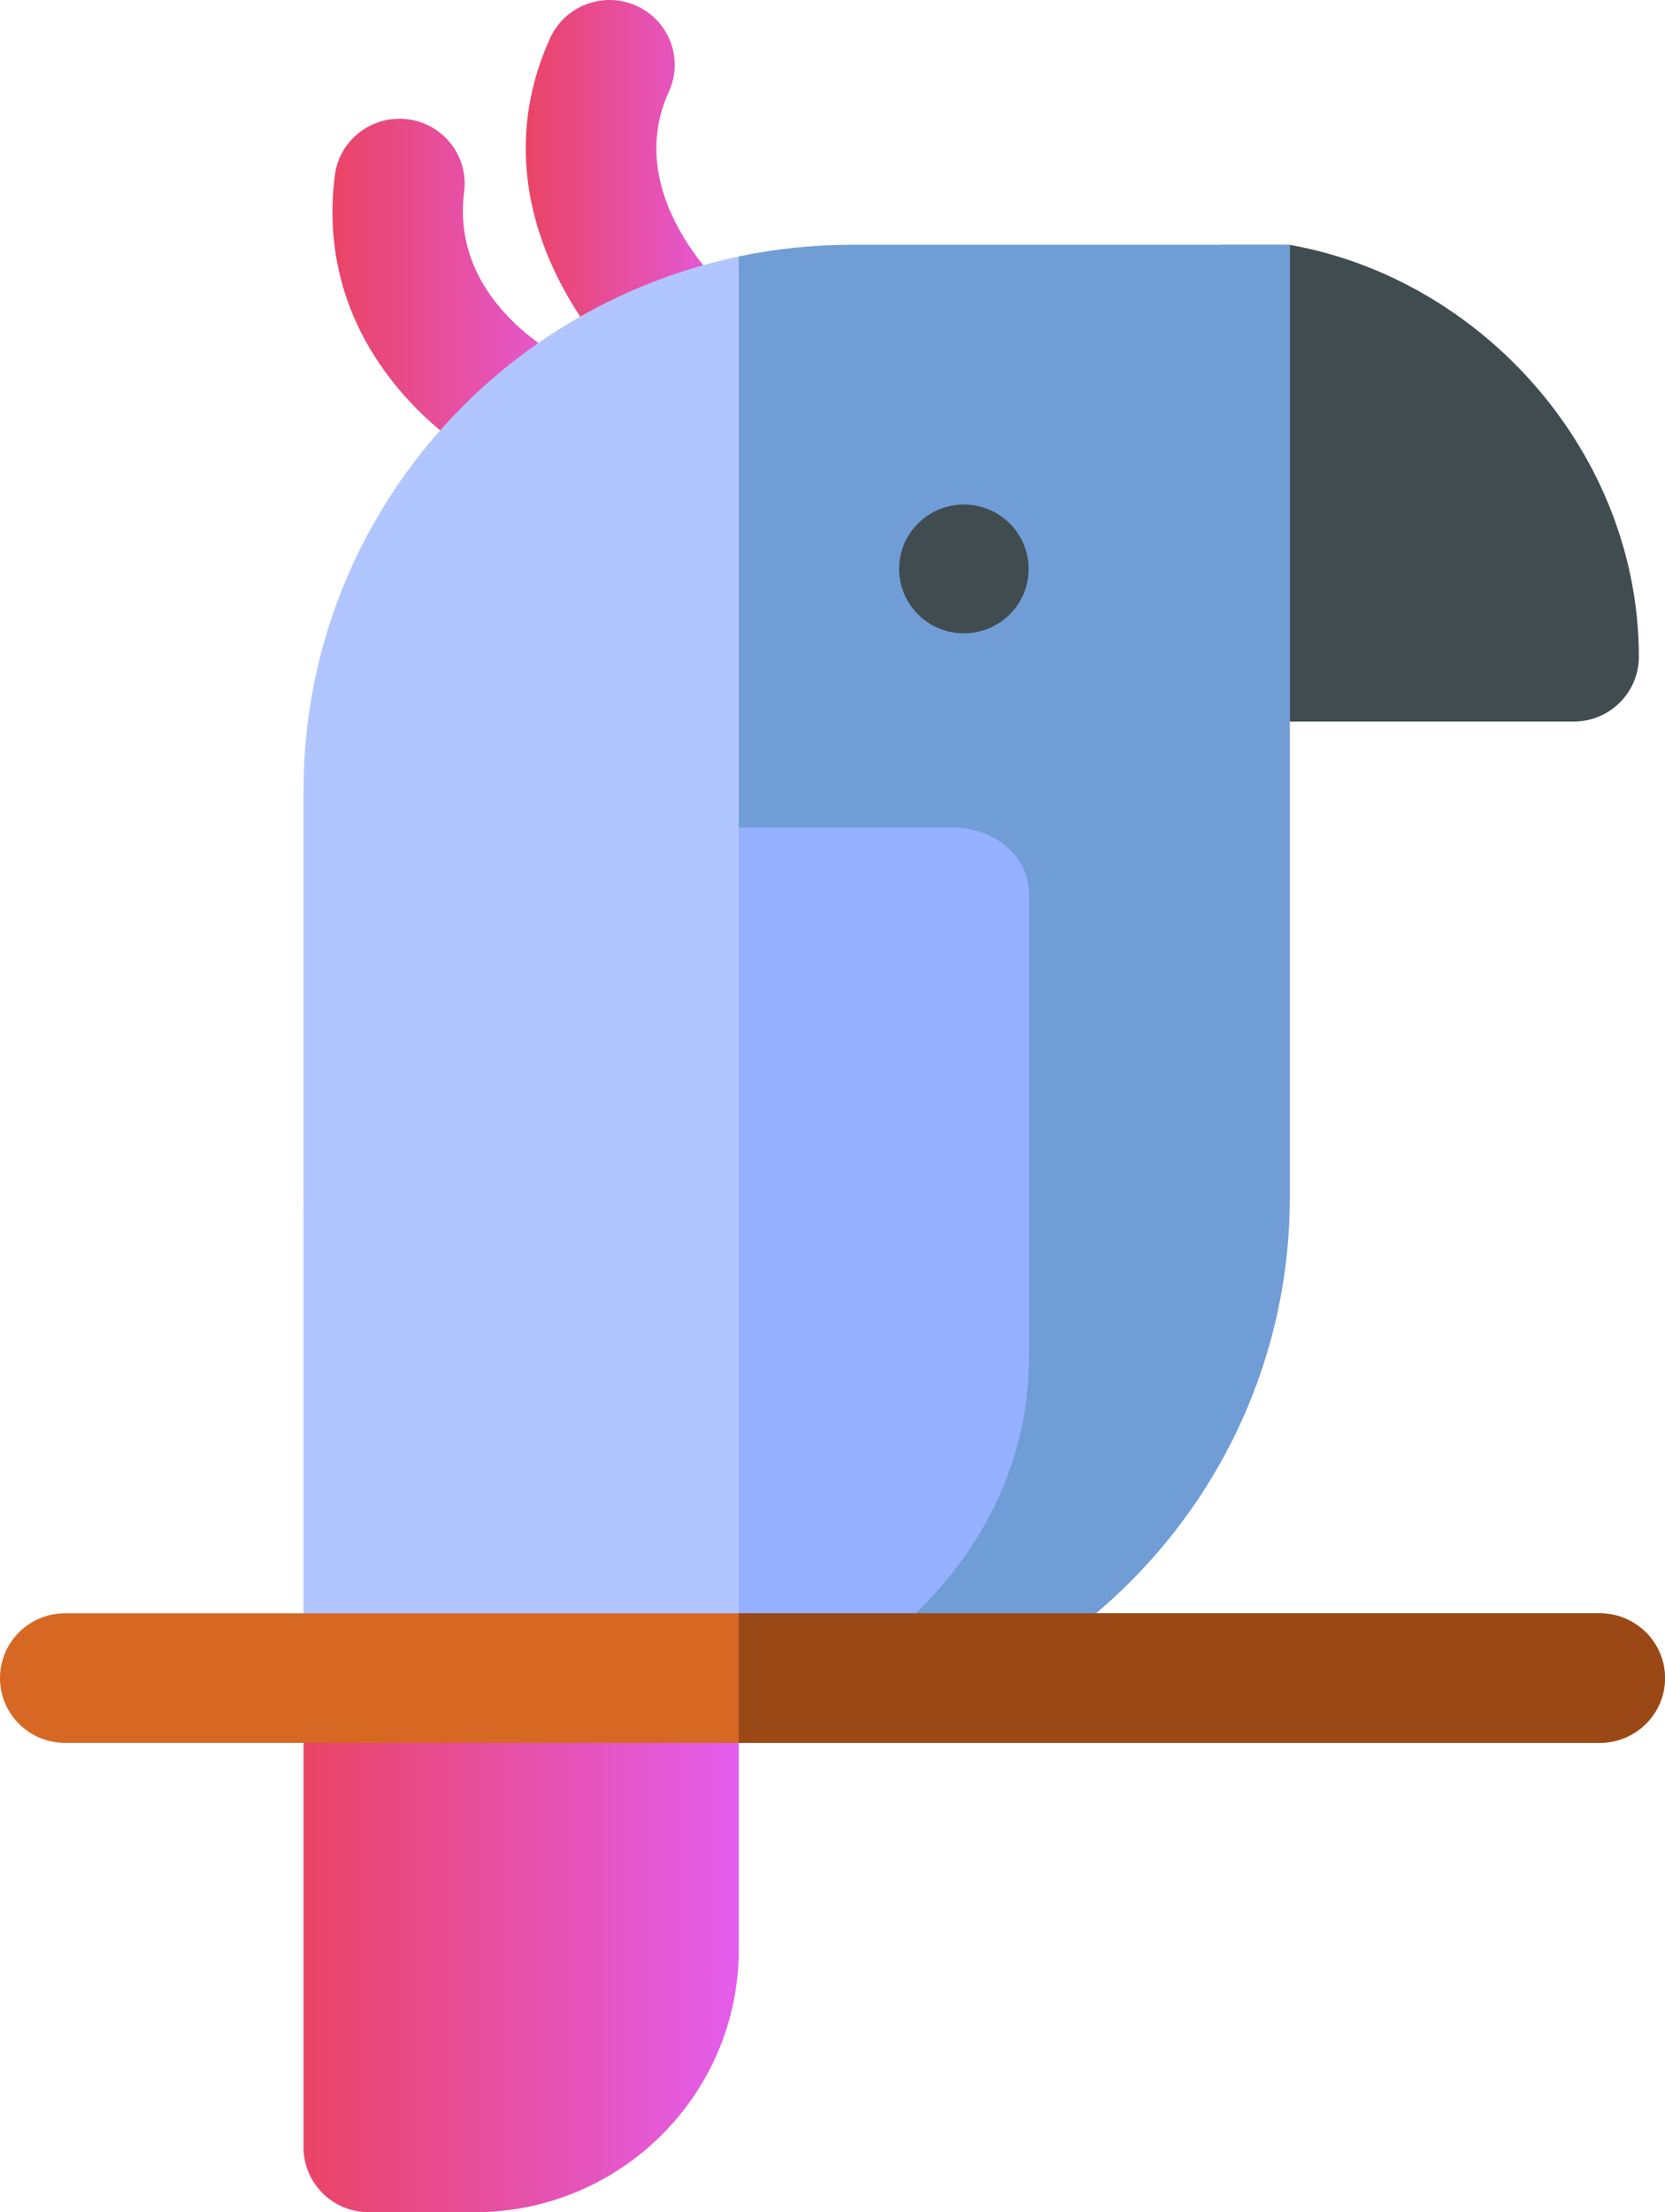
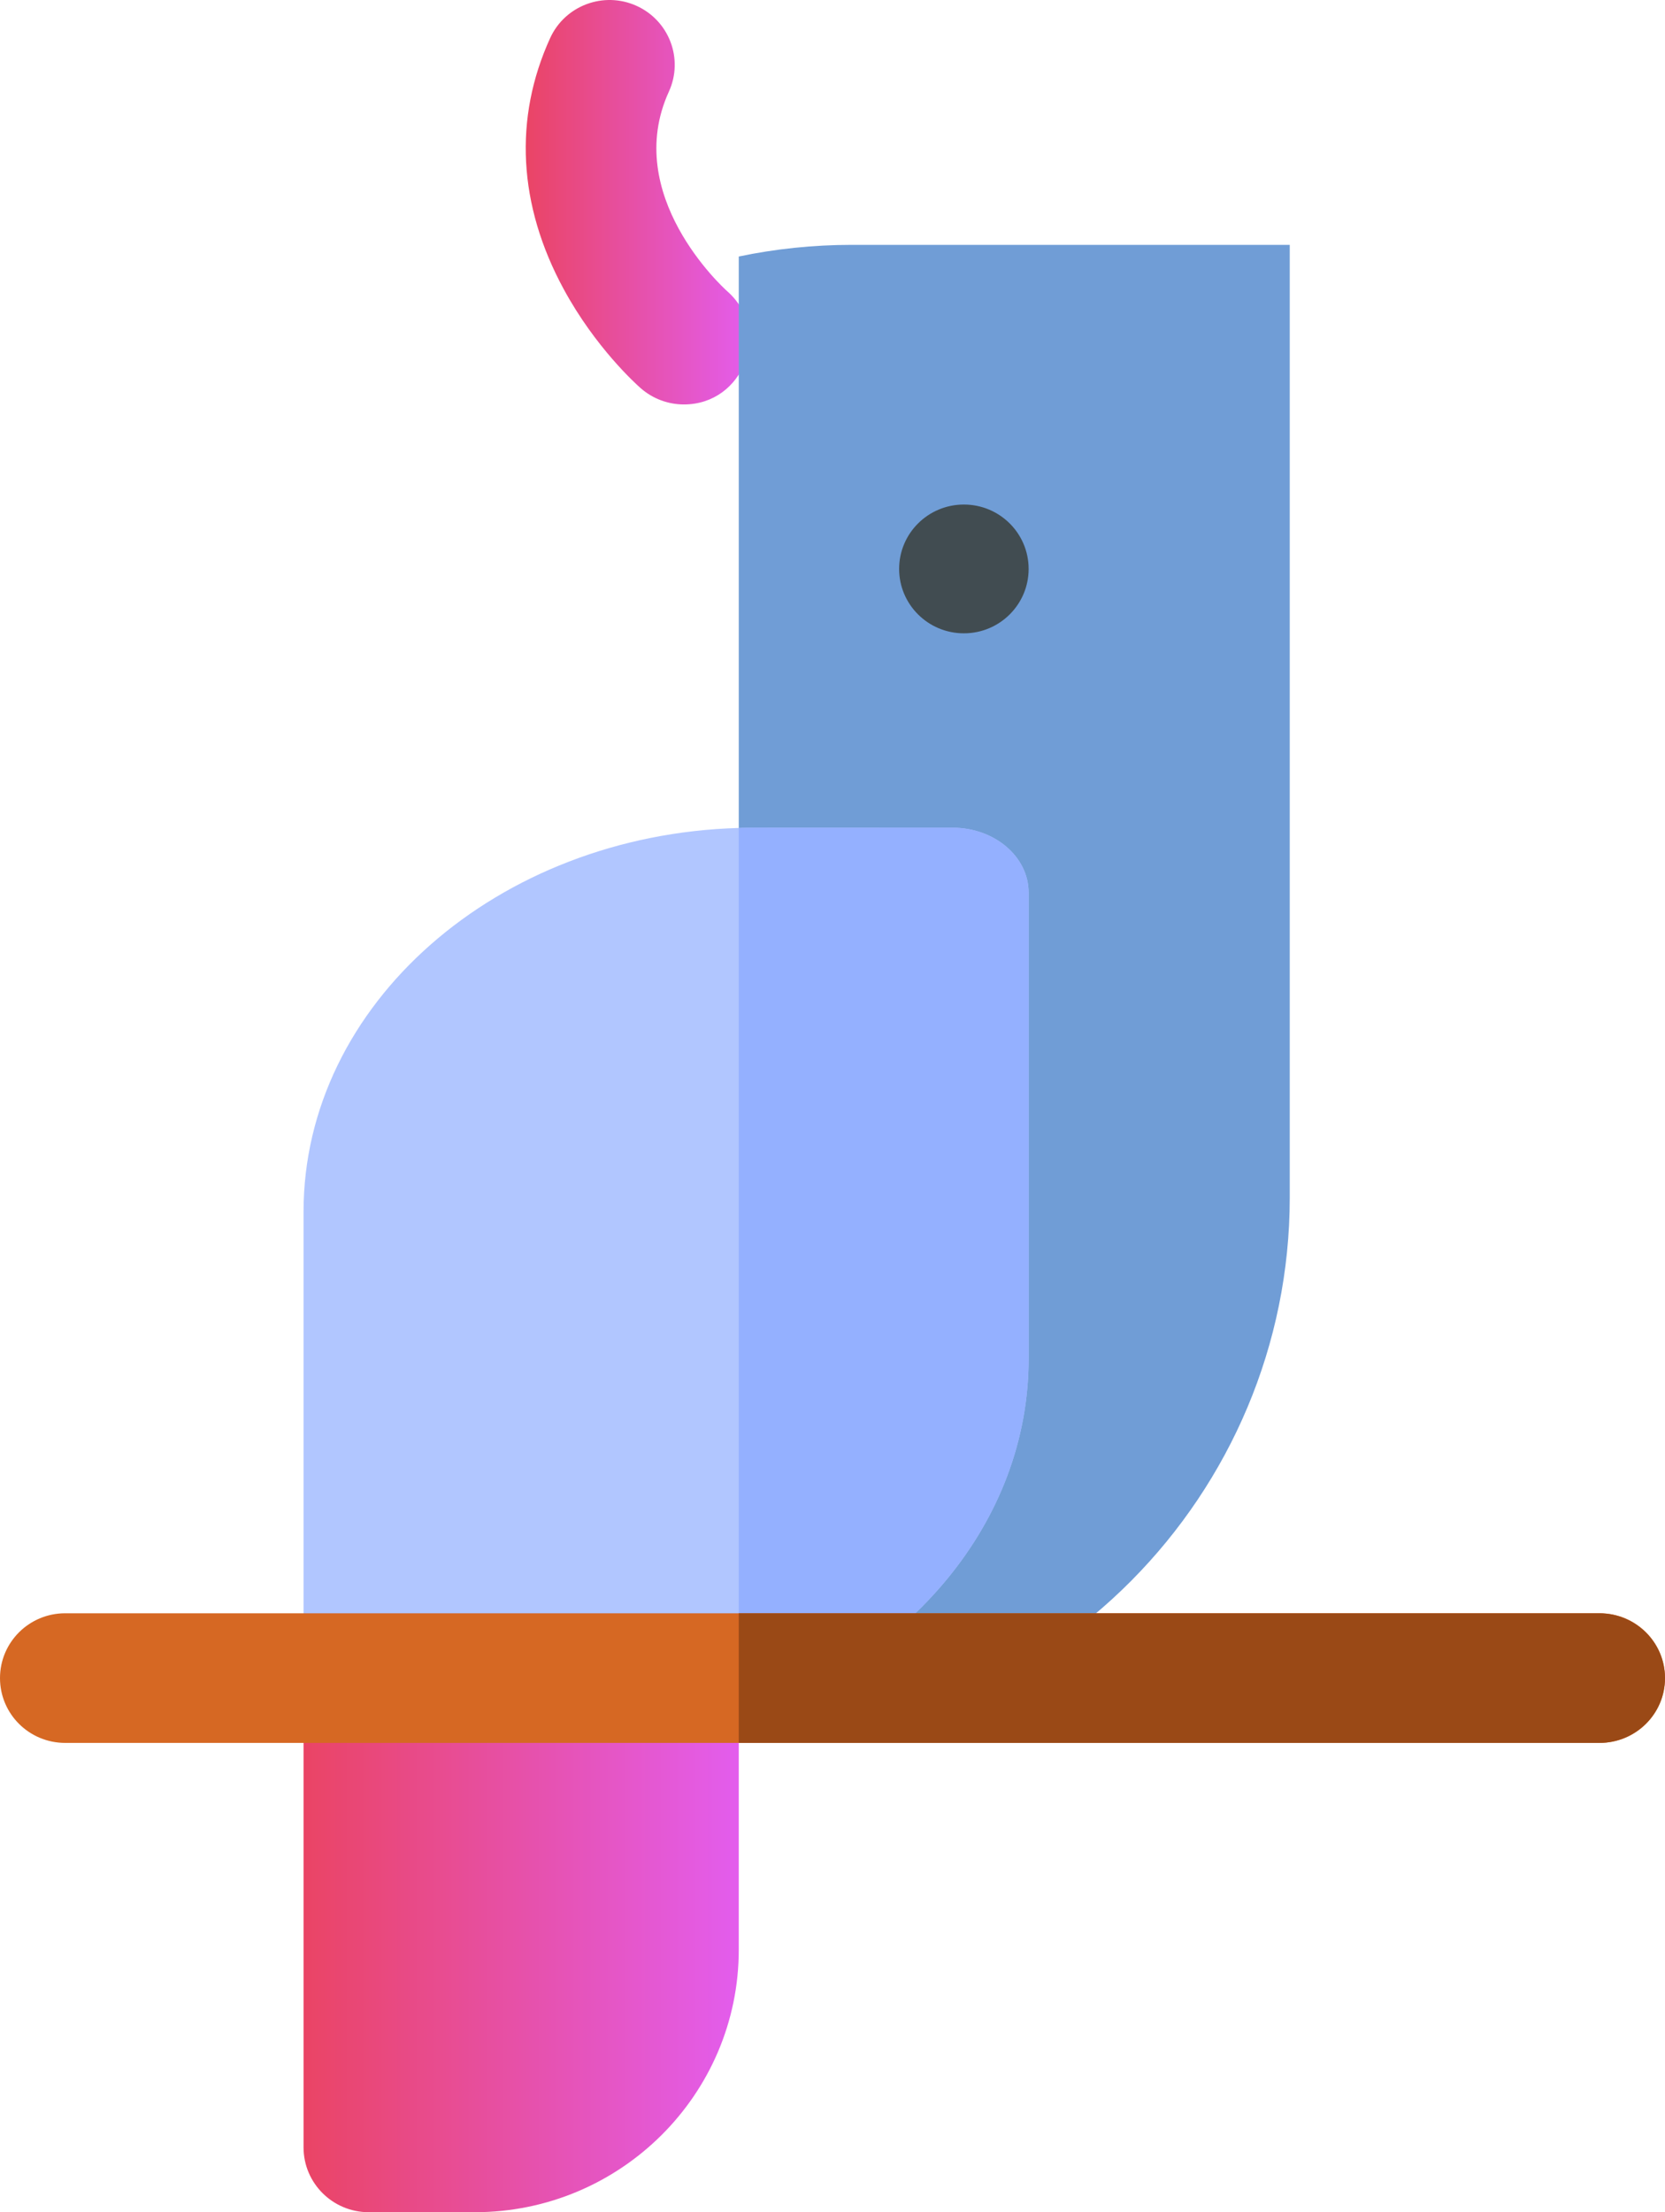
<svg xmlns="http://www.w3.org/2000/svg" width="64" height="85" viewBox="0 0 64 85" fill="none">
  <g clip-path="url(#clip0_243_10058)">
-     <path d="M62.995 25.235C62.995 26.611 61.872 27.725 60.489 27.725H47.07C45.687 27.725 44.565 26.611 44.565 25.235V11.899C44.565 10.522 45.687 9.408 47.07 9.408H49.576C57.023 10.73 62.995 17.46 62.995 25.235Z" fill="#414C51" />
-     <path d="M20.859 18.669C19.422 18.669 17.024 16.733 16.014 15.707C13.527 13.183 12.44 10.082 12.871 6.737C13.046 5.373 14.299 4.409 15.674 4.583C17.046 4.757 18.016 6.005 17.841 7.369C17.284 11.697 21.721 13.829 21.91 13.918C24.346 15.022 23.543 18.669 20.859 18.669V18.669Z" fill="url(#paint0_linear_243_10058)" />
    <path d="M26.29 15.54C25.698 15.54 25.105 15.333 24.627 14.915C24.453 14.762 22.886 13.355 21.667 11.108C19.918 7.884 19.738 4.549 21.148 1.461C21.721 0.209 23.205 -0.345 24.465 0.223C25.725 0.792 26.283 2.268 25.711 3.52C23.897 7.492 27.785 11.039 27.951 11.188C29.681 12.704 28.582 15.54 26.29 15.54Z" fill="url(#paint1_linear_243_10058)" />
-     <path d="M49.576 9.408V46.016C49.576 57.569 40.121 66.967 28.498 66.967H14.174C12.789 66.967 11.668 65.853 11.668 64.477V30.359C11.668 20.287 18.854 11.854 28.397 9.856C29.802 9.562 31.257 9.408 32.747 9.408H49.576Z" fill="#B1C6FF" />
    <path d="M49.576 9.408V46.016C49.576 57.348 40.382 66.967 28.397 66.967V9.856C29.802 9.562 31.257 9.408 32.747 9.408H49.576Z" fill="#709DD6" />
    <path d="M39.539 21.86C39.539 23.226 38.425 24.334 37.05 24.334C35.675 24.334 34.561 23.226 34.561 21.86C34.561 20.494 35.675 19.386 37.05 19.386C38.425 19.386 39.539 20.494 39.539 21.86Z" fill="#414C51" />
    <path d="M39.539 34.294V52.213C39.539 58.499 34.906 63.876 28.397 65.997C24.753 67.19 22.712 66.967 14.589 66.967C12.976 66.967 11.668 65.853 11.668 64.476V46.557C11.668 38.588 19.119 32.074 28.397 31.813C28.809 31.799 28.336 31.803 36.617 31.803C38.23 31.803 39.539 32.919 39.539 34.294V34.294Z" fill="#B1C6FF" />
    <path d="M39.539 34.294V52.213C39.539 58.499 34.906 63.876 28.397 65.997V31.813C28.809 31.799 28.336 31.803 36.617 31.803C38.23 31.803 39.539 32.919 39.539 34.294V34.294Z" fill="#94B0FF" />
    <path d="M11.668 65.368V82.51C11.668 83.884 12.789 85 14.174 85H18.252C23.846 85 28.397 80.476 28.397 74.915V65.368H11.668Z" fill="url(#paint2_linear_243_10058)" />
    <path d="M64 64.478C64 65.854 62.879 66.968 61.495 66.968H2.505C1.121 66.968 0 65.854 0 64.478C0 63.101 1.121 61.987 2.505 61.987H61.495C62.88 61.987 64 63.103 64 64.478H64Z" fill="#D66823" />
    <path d="M64 64.478C64 65.854 62.867 66.968 61.466 66.968H28.397V61.987H61.466C62.867 61.987 64 63.103 64 64.478Z" fill="#9A4916" />
  </g>
  <defs>
    <linearGradient id="paint0_linear_243_10058" x1="12.779" y1="18.669" x2="23.366" y2="18.669" gradientUnits="userSpaceOnUse">
      <stop stop-color="#EA4465" />
      <stop offset="1" stop-color="#E35DED" />
    </linearGradient>
    <linearGradient id="paint1_linear_243_10058" x1="20.208" y1="15.54" x2="28.799" y2="15.54" gradientUnits="userSpaceOnUse">
      <stop stop-color="#EA4465" />
      <stop offset="1" stop-color="#E35DED" />
    </linearGradient>
    <linearGradient id="paint2_linear_243_10058" x1="11.668" y1="85" x2="28.397" y2="85" gradientUnits="userSpaceOnUse">
      <stop stop-color="#EA4465" />
      <stop offset="1" stop-color="#E35DED" />
    </linearGradient>
    <clipPath id="clip0_243_10058">
      <rect width="64" height="85" fill="white" />
    </clipPath>
  </defs>
</svg>